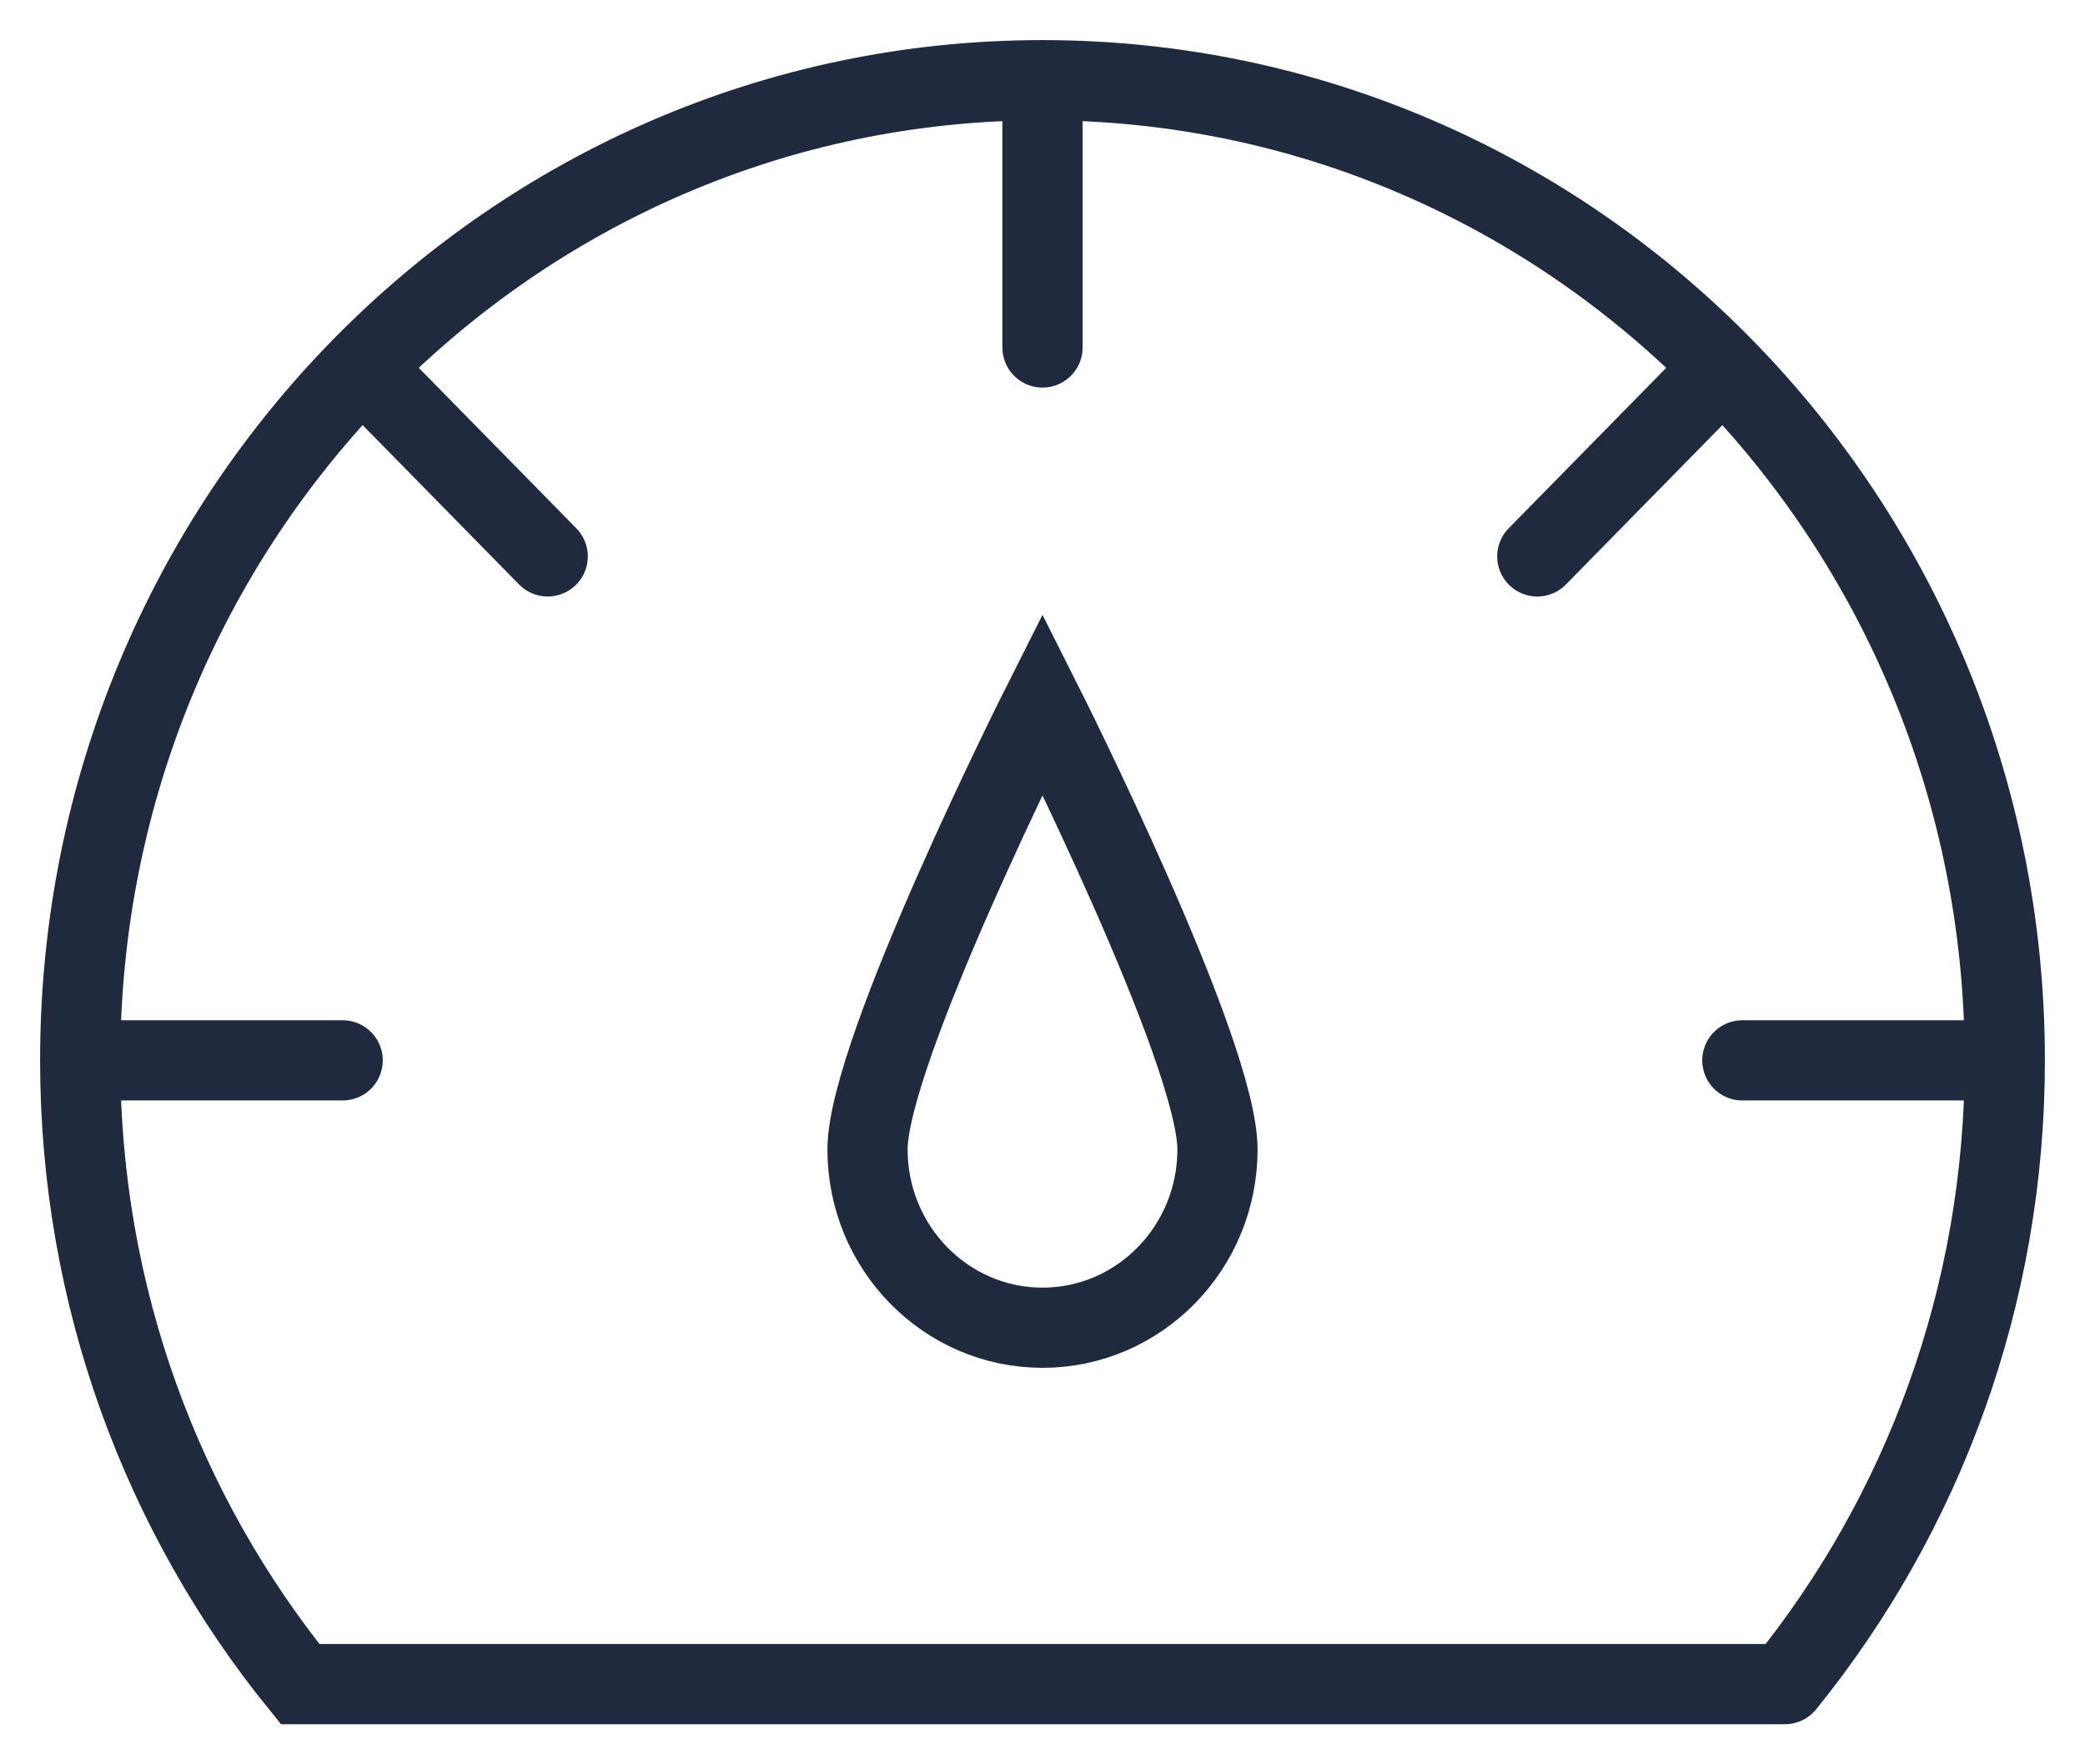
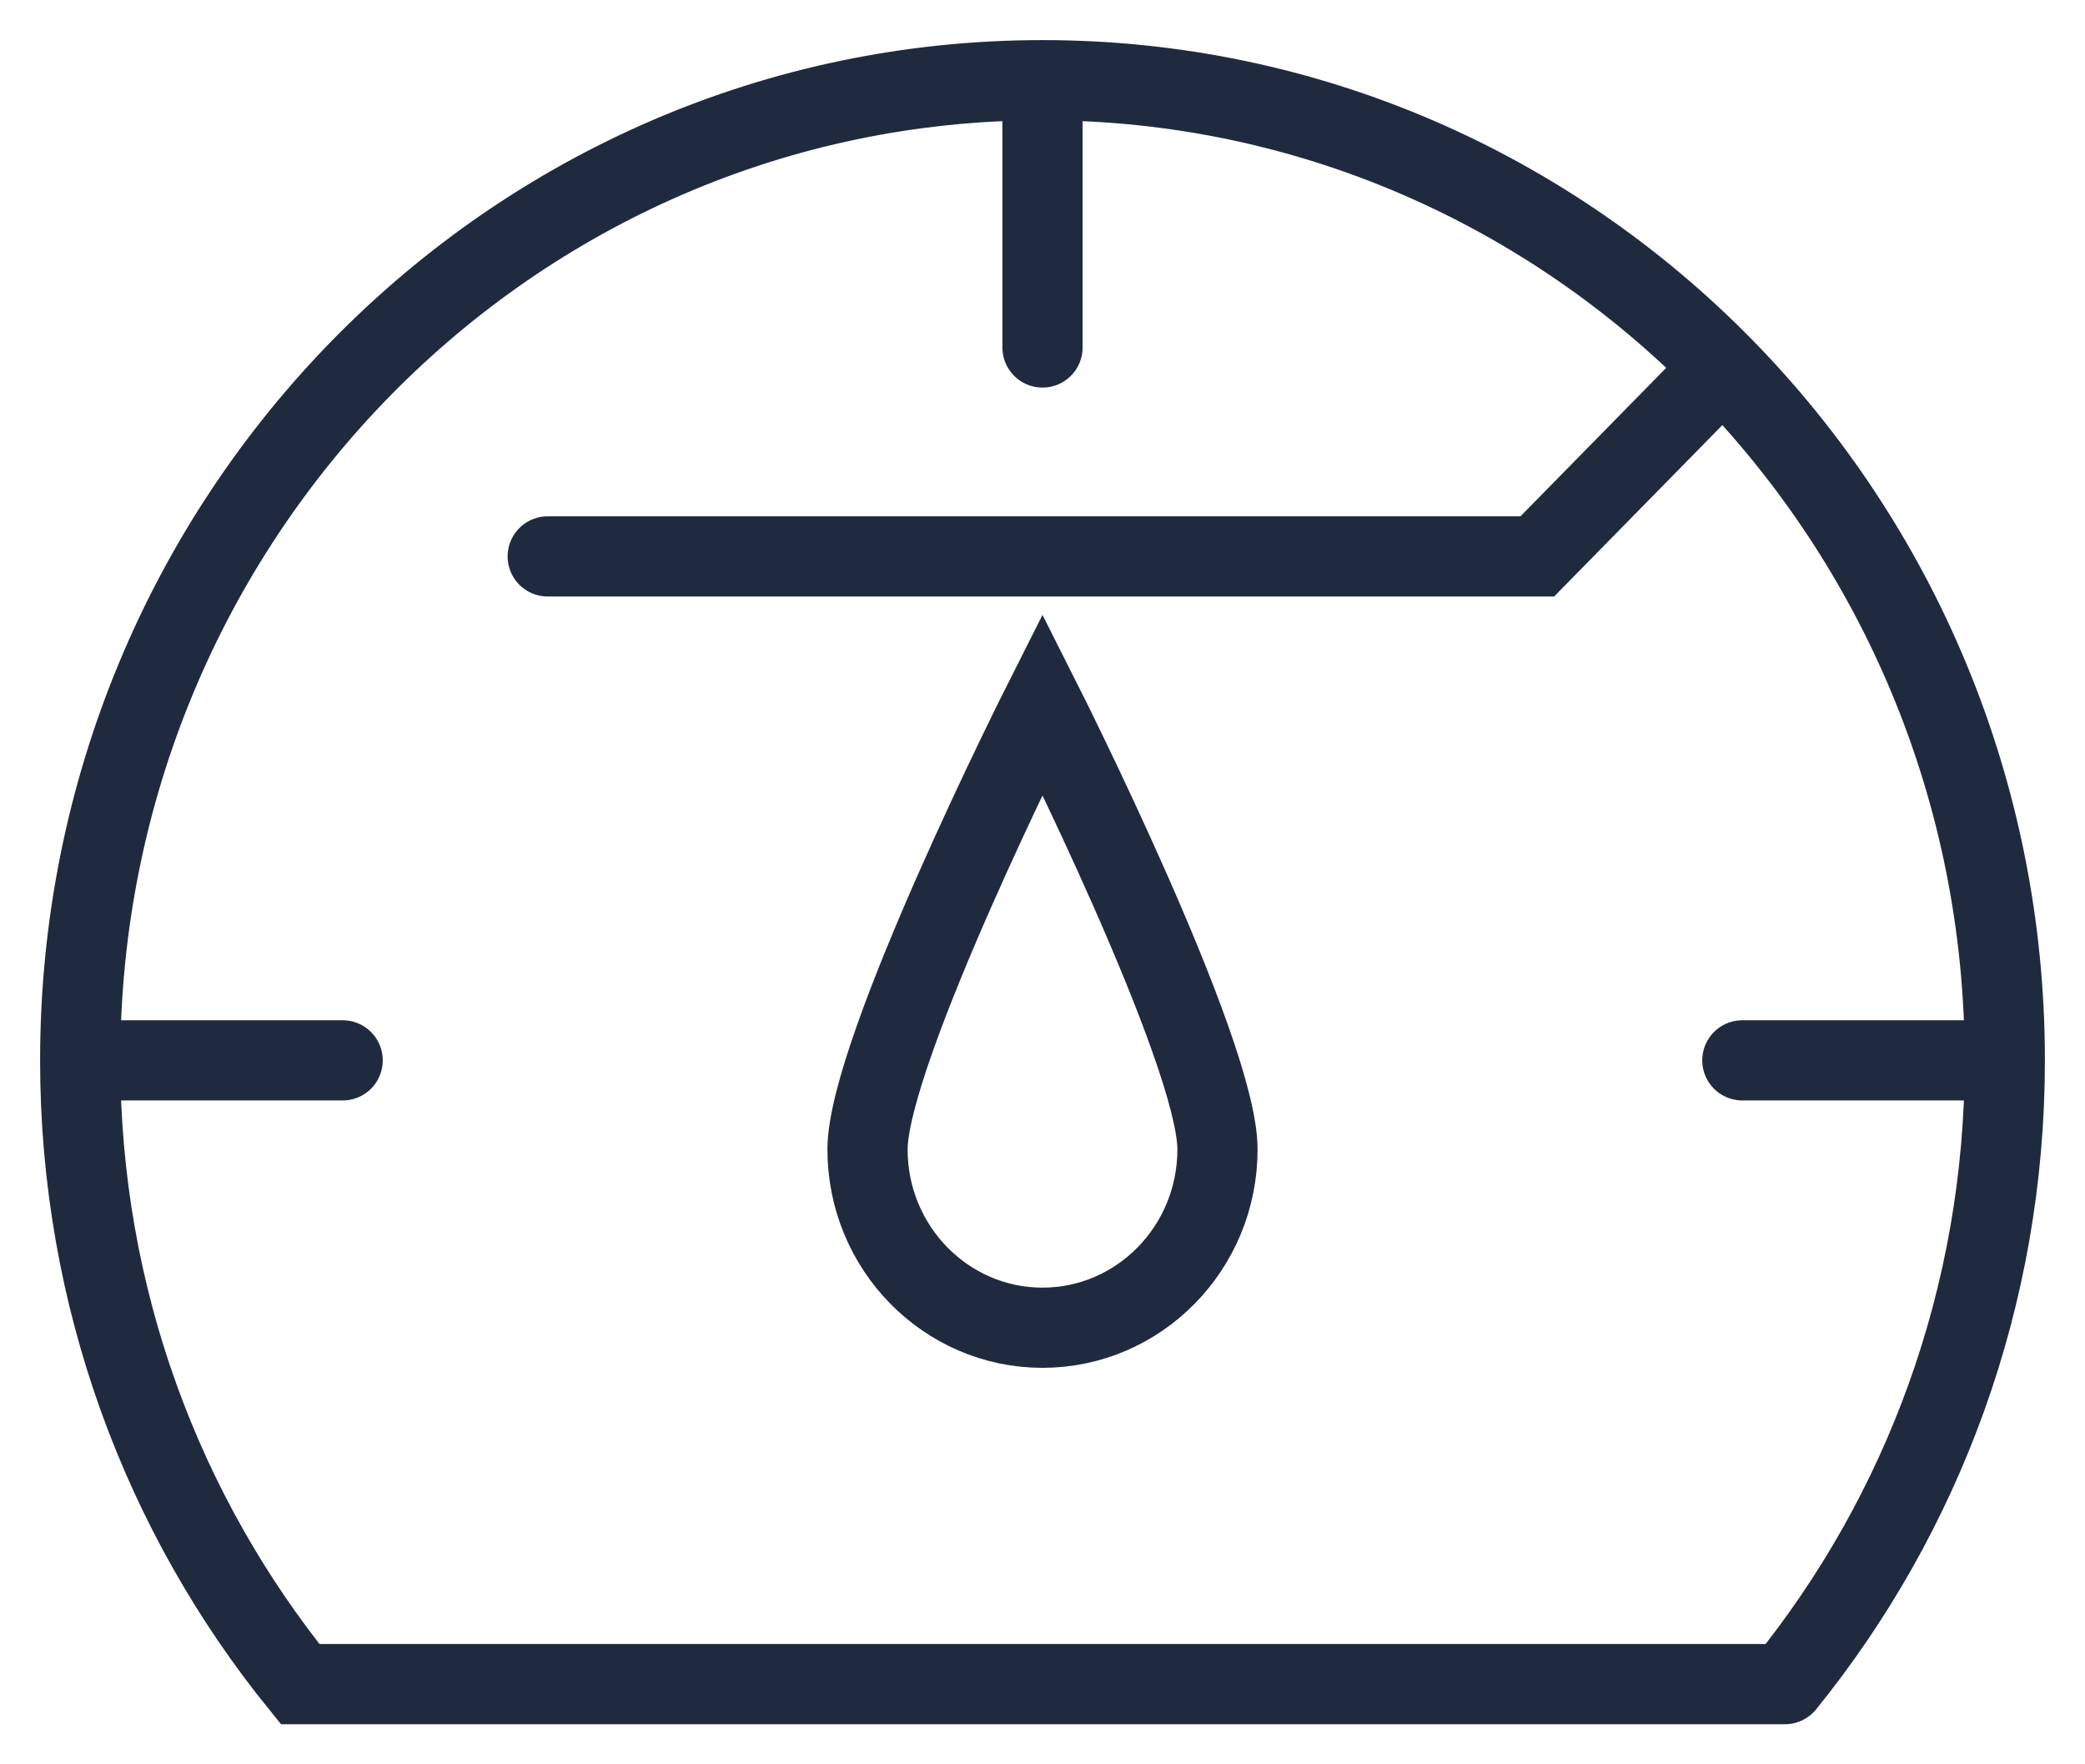
<svg xmlns="http://www.w3.org/2000/svg" width="26" height="22" viewBox="0 0 26 22" fill="none">
-   <path d="M1 13.222C1 16.178 2.03 18.887 3.743 21H22.258M1 13.222C1 6.471 6.372 1 13 1M1 13.222H4.273M13 1C19.628 1 25 6.471 25 13.222M13 1V4.333M25 13.222C25 16.176 23.972 18.884 22.26 20.998M25 13.222H21.727M21.485 4.58L19.17 6.938M4.515 4.58L6.83 6.938M13 8.778C13 8.778 15.182 13.107 15.182 14.333C15.182 15.56 14.204 16.556 13 16.556C11.796 16.556 10.818 15.56 10.818 14.333C10.818 13.107 13 8.778 13 8.778Z" stroke="#202A3F" stroke-miterlimit="10" stroke-linecap="round" />
+   <path d="M1 13.222C1 16.178 2.03 18.887 3.743 21H22.258M1 13.222C1 6.471 6.372 1 13 1M1 13.222H4.273M13 1C19.628 1 25 6.471 25 13.222M13 1V4.333M25 13.222C25 16.176 23.972 18.884 22.26 20.998M25 13.222H21.727M21.485 4.58L19.17 6.938L6.83 6.938M13 8.778C13 8.778 15.182 13.107 15.182 14.333C15.182 15.56 14.204 16.556 13 16.556C11.796 16.556 10.818 15.56 10.818 14.333C10.818 13.107 13 8.778 13 8.778Z" stroke="#202A3F" stroke-miterlimit="10" stroke-linecap="round" />
</svg>